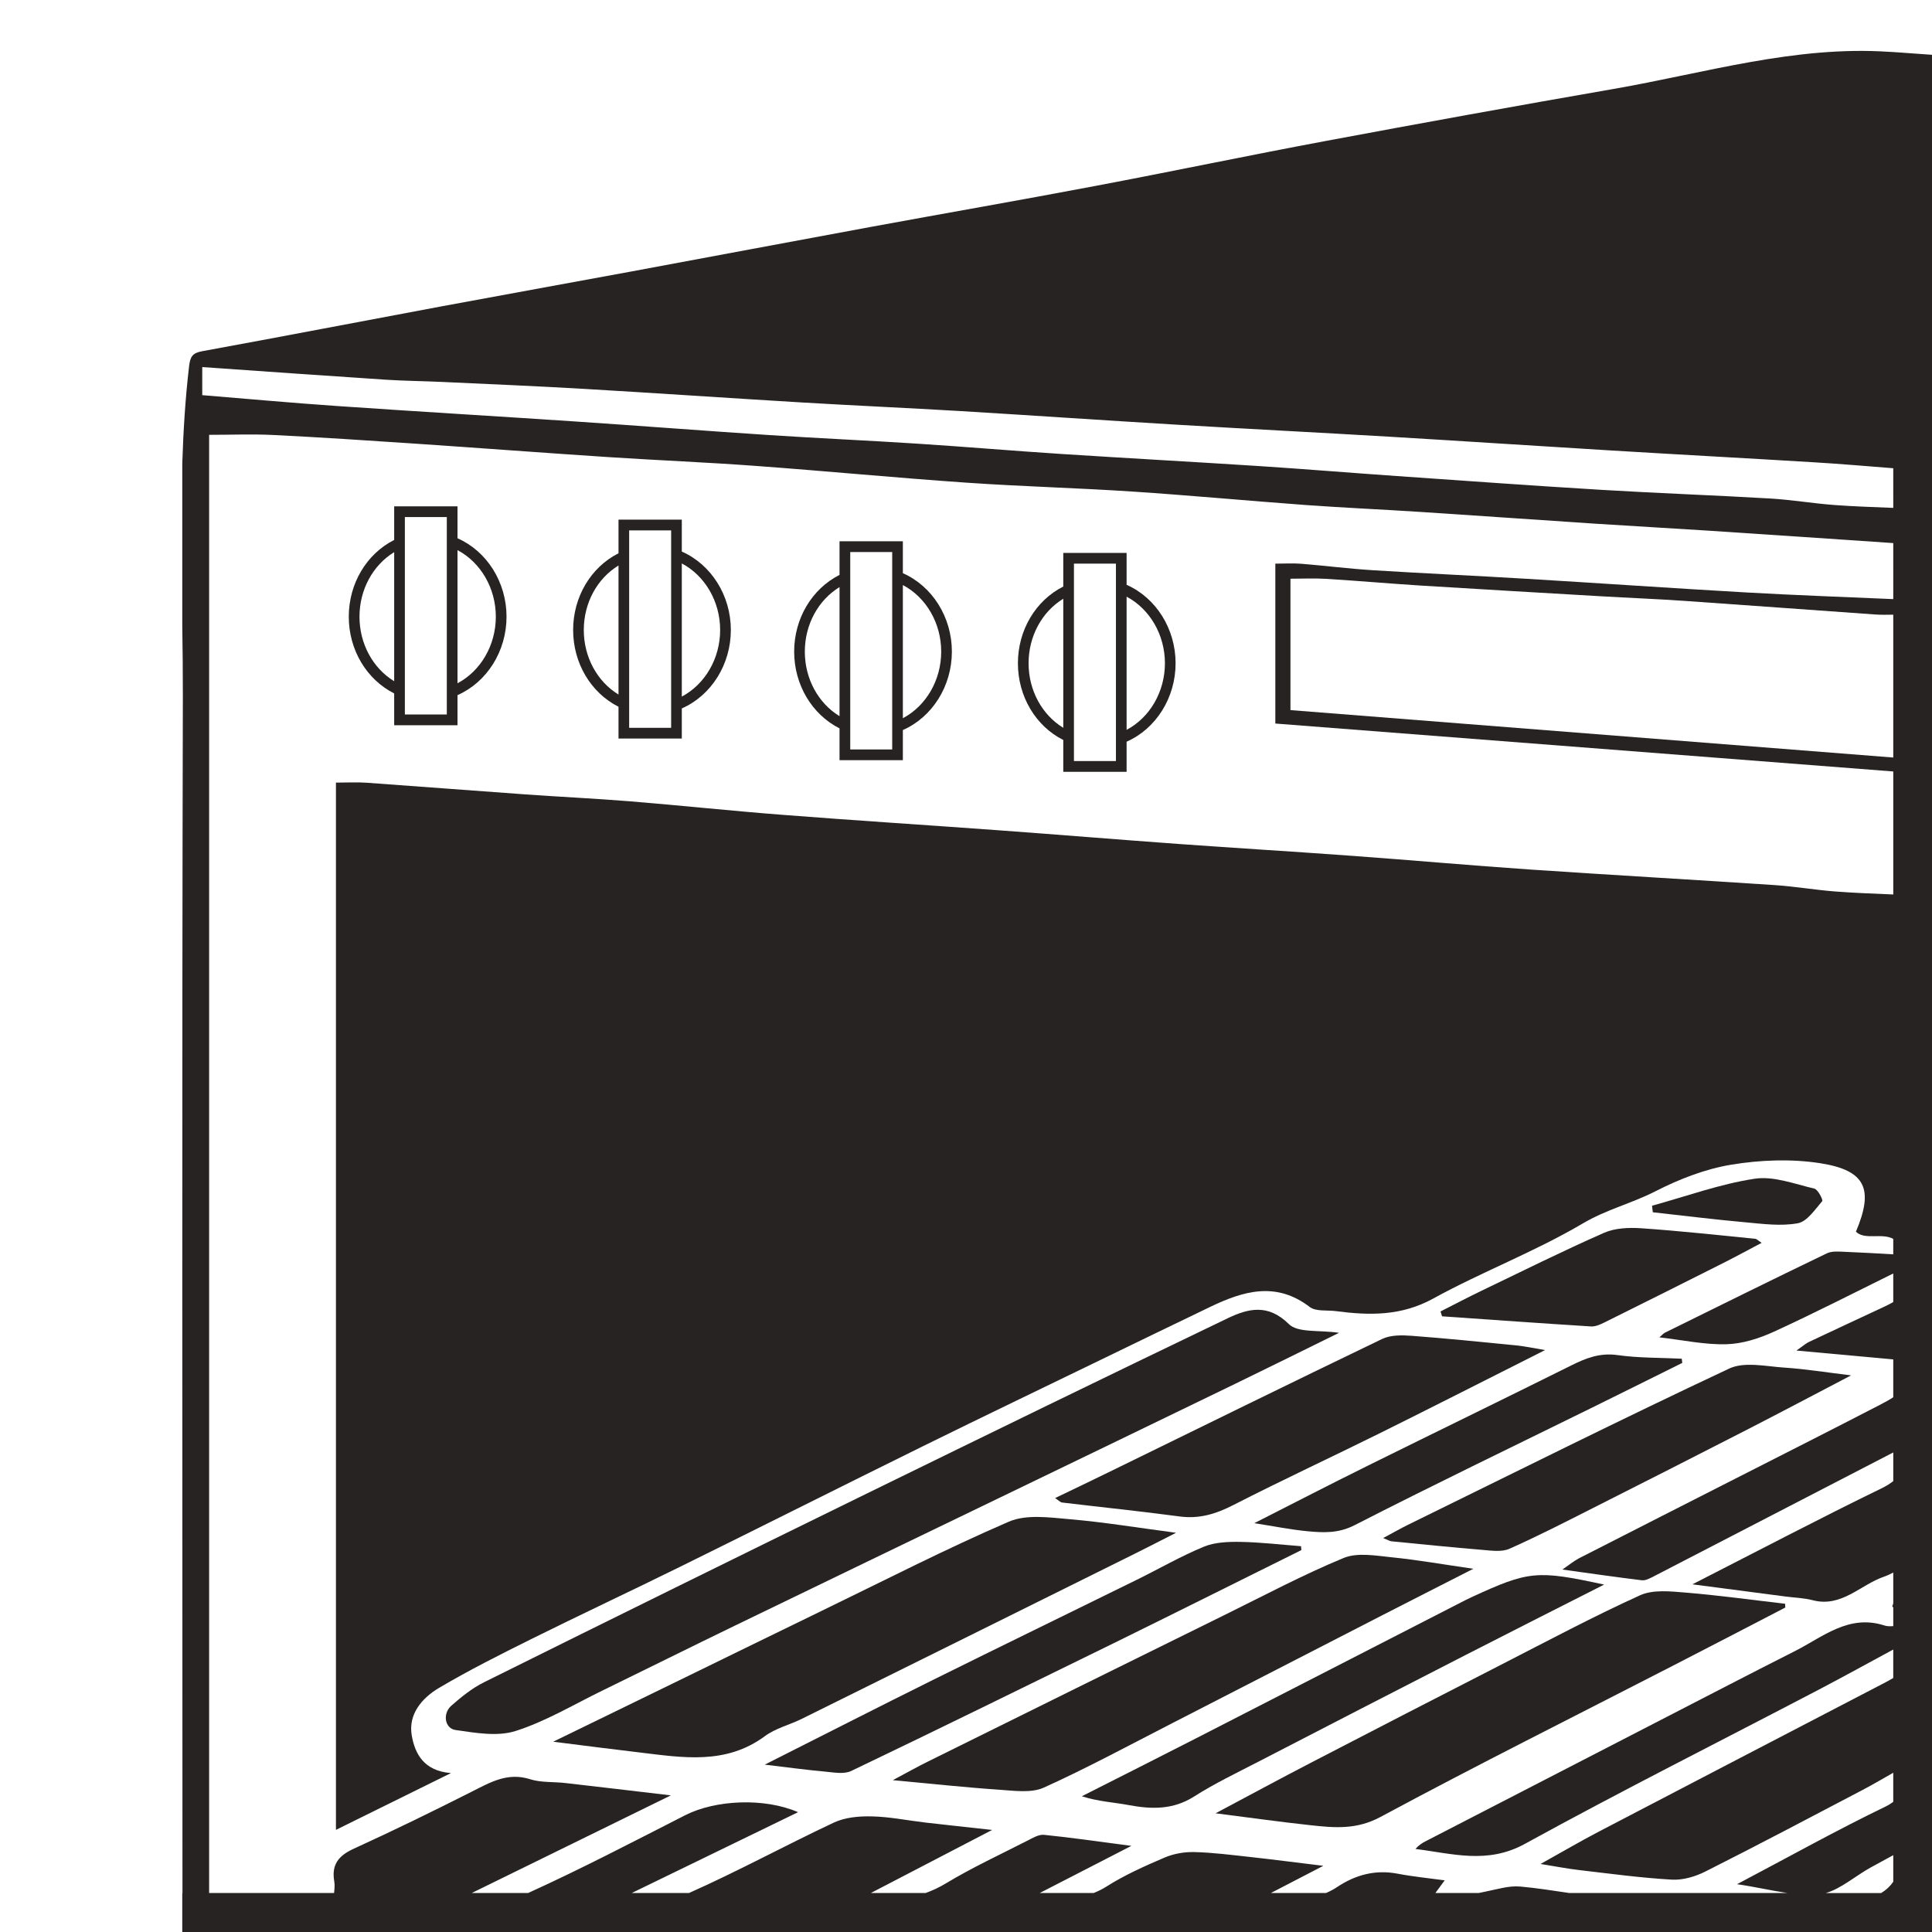
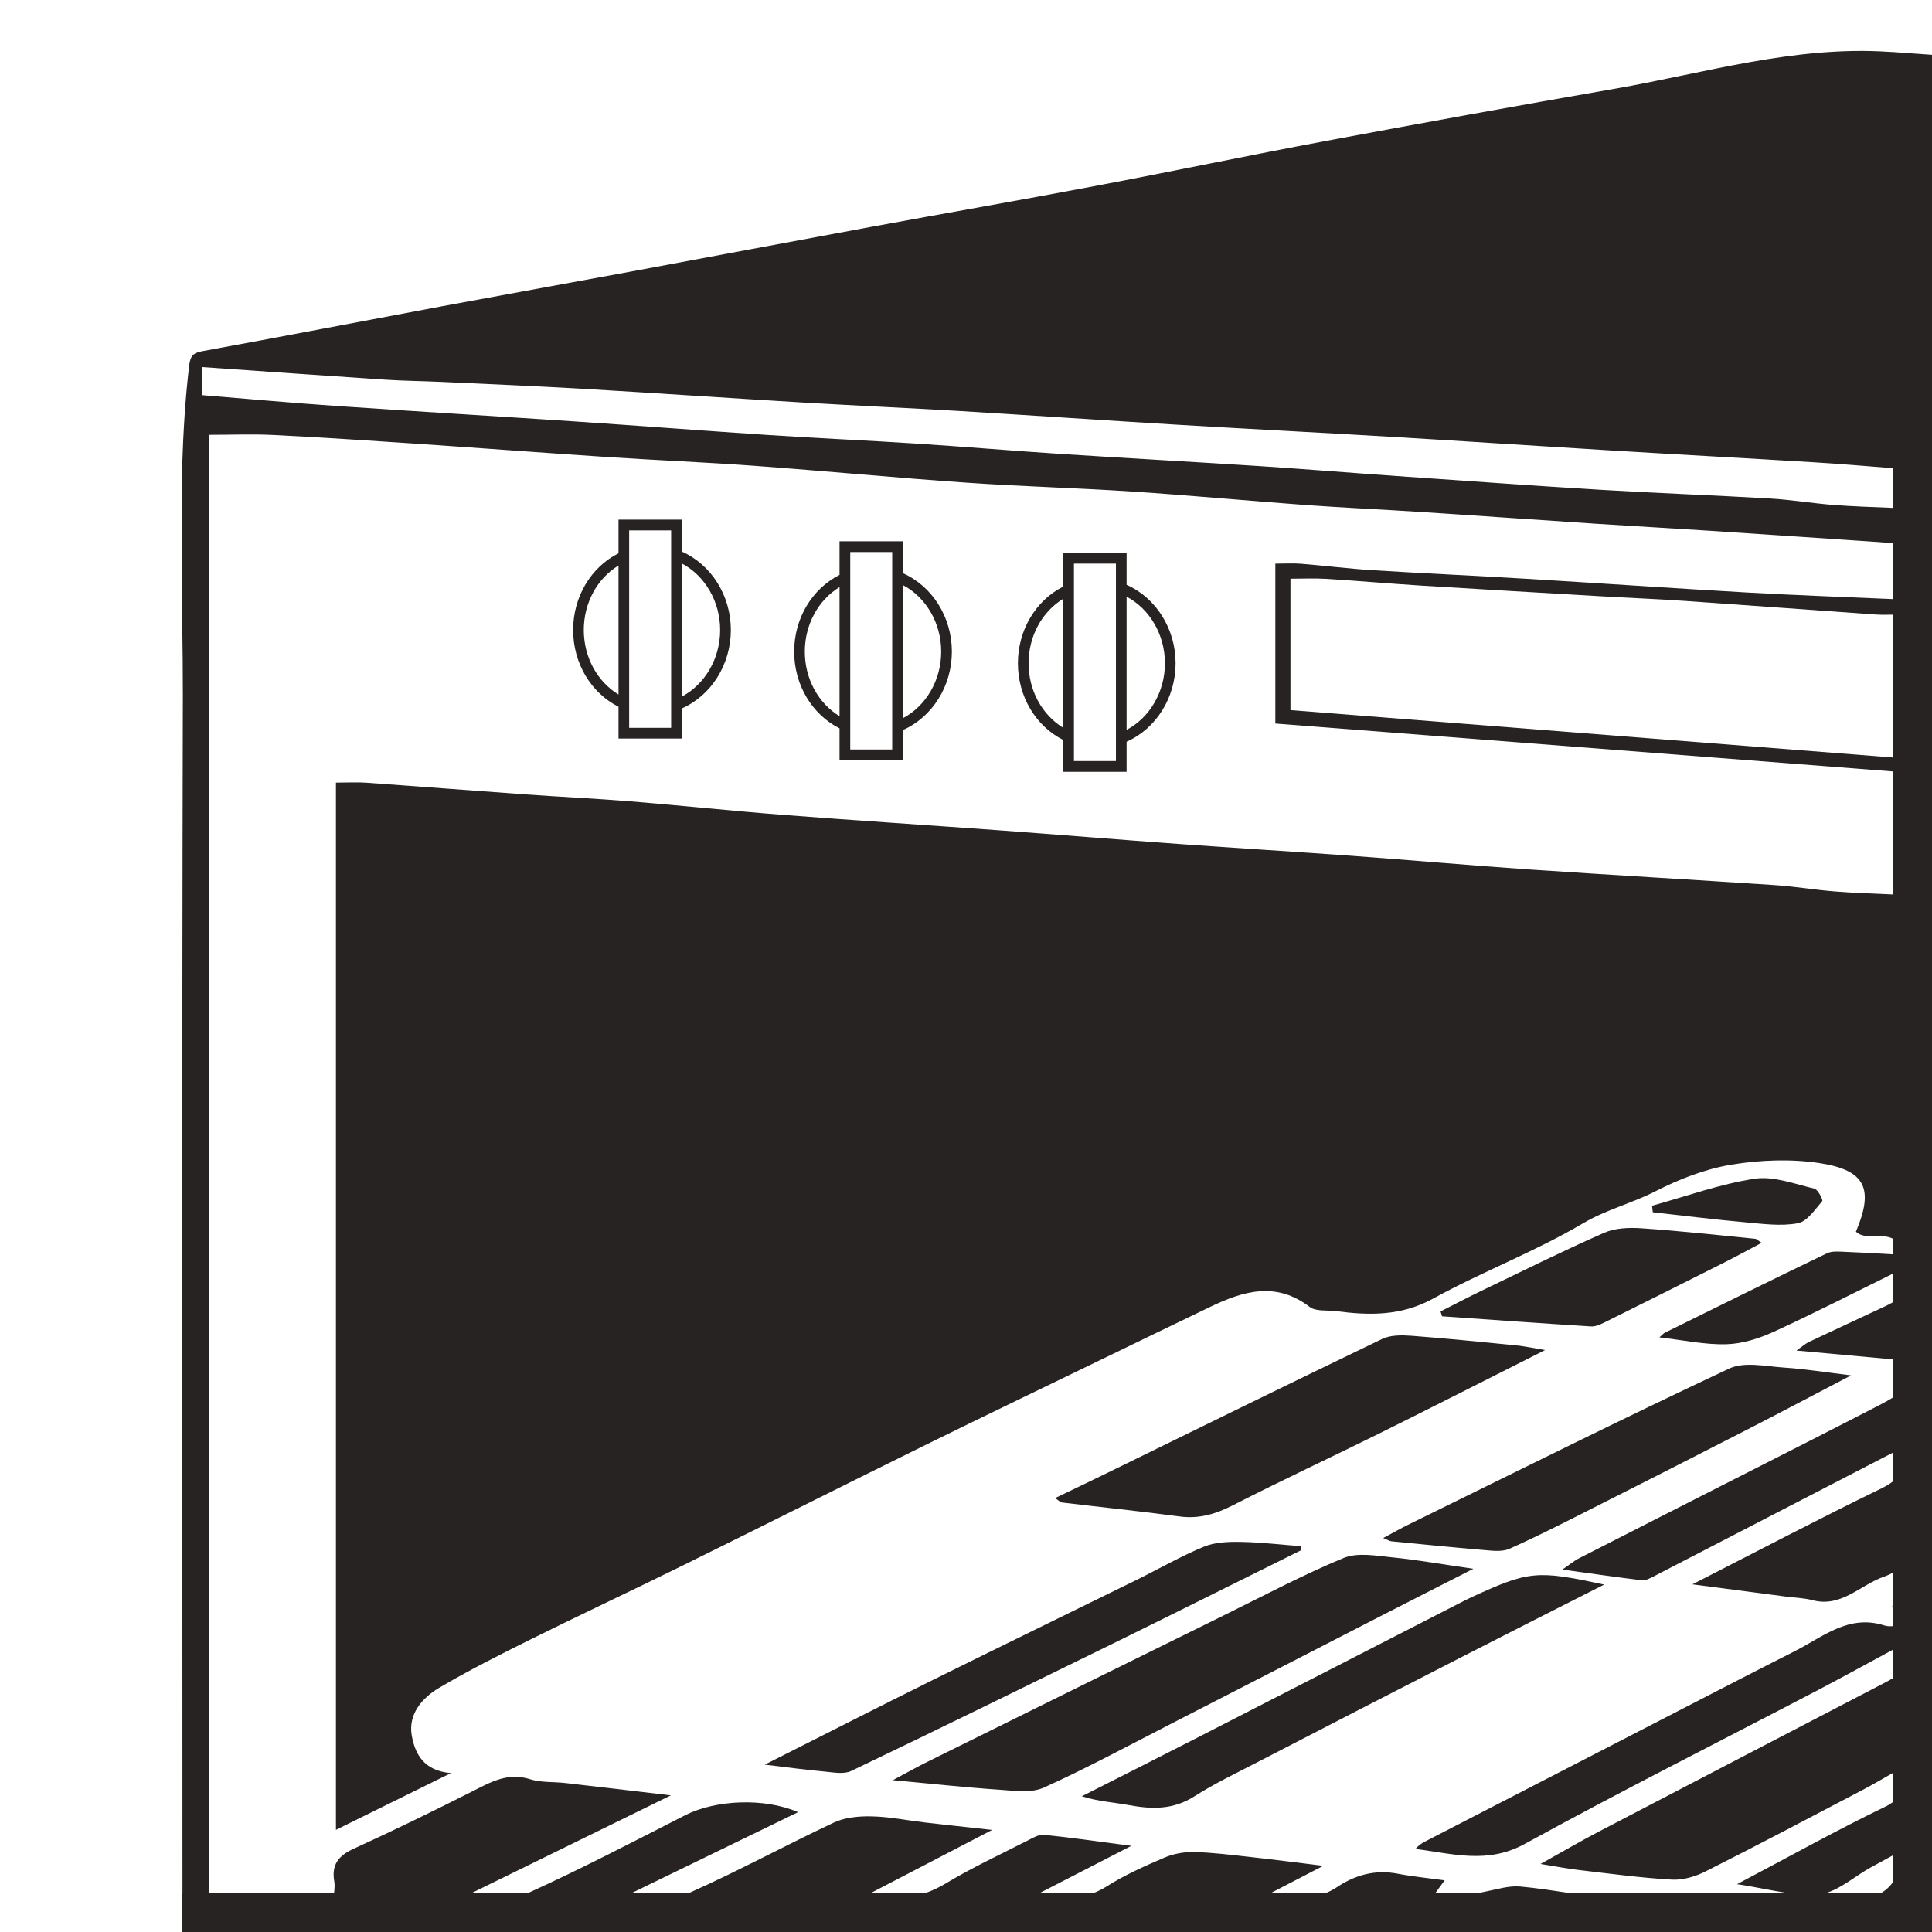
<svg xmlns="http://www.w3.org/2000/svg" version="1.1" id="Ebene_1" x="0px" y="0px" width="141.732px" height="141.732px" viewBox="0 0 141.732 141.732" style="enable-background:new 0 0 141.732 141.732;" xml:space="preserve">
  <style type="text/css">

	.st0{fill:#282323;}
	.st1{fill-rule:evenodd;clip-rule:evenodd;fill:#282323;}

</style>
-   <path class="st1" d="M98.232,97.775c-2.684,1.319-5.146,2.543-7.615,3.74c-5.76,2.795-11.525,5.578-17.289,8.361  c-6.464,3.125-12.93,6.234-19.387,9.367c-3.27,1.584-6.52,3.203-9.784,4.795c-2.097,1.023-4.135,2.25-6.335,2.949  c-1.336,0.424-2.953,0.137-4.408-0.074c-0.794-0.115-0.955-1.207-0.31-1.777c0.739-0.652,1.538-1.297,2.415-1.73  c9.335-4.637,18.684-9.244,28.047-13.828c8.821-4.316,17.649-8.621,26.5-12.871c1.48-0.707,2.947-1.092,4.482,0.426  C95.213,97.793,96.758,97.557,98.232,97.775" />
-   <path class="st1" d="M40.582,127.773c3.29-1.604,6.268-3.051,9.243-4.502c3.496-1.705,6.989-3.418,10.487-5.115  c4.551-2.207,9.058-4.521,13.696-6.525c1.281-0.555,2.977-0.309,4.463-0.182c2.516,0.215,5.014,0.629,7.803,0.996  c-1.133,0.576-2.039,1.047-2.953,1.5c-8.174,4.057-16.343,8.111-24.519,12.158c-0.888,0.439-1.908,0.682-2.689,1.26  c-2.885,2.133-6.06,1.57-9.231,1.193C44.919,128.326,42.962,128.07,40.582,127.773" />
-   <path class="st1" d="M130.969,117.93c-2.76,1.43-5.51,2.863-8.271,4.281c-7.156,3.682-14.355,7.277-21.441,11.088  c-1.75,0.941-3.377,0.789-5.109,0.6c-2.256-0.244-4.506-0.561-6.975-0.875c2.459-1.307,4.754-2.549,7.072-3.75  c4.607-2.391,9.223-4.768,13.846-7.135c3.389-1.734,6.754-3.533,10.219-5.107c0.955-0.434,2.236-0.291,3.354-0.199  c2.436,0.201,4.861,0.539,7.291,0.818C130.957,117.746,130.961,117.838,130.969,117.93" />
  <path class="st1" d="M108.084,115.086c-2.406,1.23-4.588,2.334-6.762,3.451c-5.115,2.627-10.227,5.262-15.344,7.885  c-3.121,1.6-6.211,3.273-9.402,4.717c-0.922,0.414-2.158,0.232-3.238,0.158c-2.48-0.166-4.954-0.436-7.842-0.703  c1.058-0.564,1.779-0.973,2.52-1.338c7.294-3.611,14.589-7.219,21.89-10.816c2.873-1.416,5.707-2.926,8.66-4.145  c1.016-0.418,2.35-0.172,3.52-0.053C103.996,114.434,105.889,114.77,108.084,115.086" />
  <path class="st1" d="M113.346,99.042c-4.15,2.091-8.078,4.091-12.023,6.05c-3.605,1.789-7.26,3.482-10.84,5.316  c-1.283,0.658-2.512,1.035-3.959,0.838c-2.859-0.383-5.734-0.676-8.602-1.02c-0.148-0.02-0.281-0.172-0.518-0.328  c1.361-0.654,2.637-1.262,3.904-1.883c6.693-3.271,13.377-6.563,20.092-9.791c0.619-0.295,1.439-0.282,2.154-0.23  c2.574,0.193,5.145,0.454,7.717,0.71C111.891,98.768,112.5,98.899,113.346,99.042" />
  <path class="st1" d="M135.797,100.898c-2.686,1.402-5.158,2.715-7.65,3.992c-3.771,1.936-7.553,3.854-11.342,5.768  c-2.01,1.016-4.018,2.049-6.076,2.961c-0.561,0.248-1.307,0.137-1.961,0.082c-2.234-0.184-4.465-0.414-6.697-0.631  c-0.115-0.012-0.223-0.086-0.598-0.24c0.721-0.385,1.254-0.693,1.807-0.965c7.846-3.848,15.666-7.756,23.576-11.467  c1.119-0.525,2.693-0.158,4.045-0.07C132.438,100.428,133.969,100.678,135.797,100.898" />
  <path class="st1" d="M117.68,116.246c-3.572,1.814-6.887,3.484-10.188,5.178c-5.078,2.602-10.15,5.213-15.219,7.836  c-1.572,0.813-3.182,1.582-4.67,2.531c-1.547,0.984-3.117,0.943-4.801,0.631c-1.109-0.209-2.248-0.26-3.439-0.648  c2.799-1.42,5.605-2.828,8.398-4.26c6.467-3.311,12.928-6.635,19.393-9.949c0.271-0.139,0.539-0.277,0.816-0.404  C112.156,115.236,112.744,115.176,117.68,116.246" />
  <path class="st1" d="M95.469,113.715c-2.105,1.047-4.211,2.096-6.318,3.141c-2.482,1.232-4.959,2.469-7.449,3.689  c-6.41,3.139-12.816,6.291-19.255,9.373c-0.541,0.26-1.312,0.102-1.967,0.043c-1.34-0.121-2.675-0.303-4.379-0.506  c4.34-2.188,8.304-4.211,12.288-6.189c5.001-2.48,10.019-4.918,15.026-7.383c1.635-0.805,3.219-1.723,4.896-2.414  c0.813-0.336,1.795-0.371,2.699-0.355c1.479,0.025,2.955,0.203,4.434,0.316C95.451,113.523,95.459,113.619,95.469,113.715" />
-   <path class="st1" d="M123.412,99.983c-2.234,1.108-4.467,2.222-6.703,3.323c-5.785,2.848-11.598,5.643-17.336,8.582  c-1.184,0.607-2.283,0.555-3.447,0.445c-1.234-0.117-2.455-0.367-3.912-0.592c2.846-1.445,5.52-2.828,8.215-4.162  c5.006-2.479,10.029-4.916,15.029-7.406c1.088-0.544,2.115-0.945,3.396-0.764c1.555,0.22,3.146,0.188,4.721,0.266  C123.389,99.778,123.4,99.881,123.412,99.983" />
  <path class="st1" d="M105.678,96.207c0.99-0.502,1.977-1.021,2.979-1.504c2.996-1.44,5.975-2.925,9.018-4.264  c0.811-0.356,1.83-0.395,2.738-0.333c2.789,0.19,5.568,0.498,8.35,0.772c0.113,0.011,0.219,0.134,0.469,0.297  c-0.957,0.504-1.828,0.982-2.713,1.43c-2.939,1.48-5.879,2.953-8.826,4.414c-0.301,0.15-0.654,0.308-0.973,0.289  c-3.646-0.228-7.287-0.489-10.932-0.743C105.748,96.447,105.711,96.327,105.678,96.207" />
  <path class="st1" d="M121.193,88.453c2.502-0.688,4.971-1.59,7.518-1.98c1.402-0.215,2.938,0.385,4.387,0.723  c0.266,0.062,0.656,0.832,0.58,0.921c-0.533,0.617-1.111,1.499-1.795,1.622c-1.248,0.228-2.586,0.043-3.873-0.074  c-2.258-0.201-4.506-0.484-6.76-0.733C121.232,88.771,121.213,88.611,121.193,88.453" />
-   <path class="st0" d="M33.562,50.125v-9.768c1.702,0.901,2.812,2.793,2.812,4.885C36.374,47.333,35.264,49.226,33.562,50.125  L33.562,50.125z M32.778,52.414h-3.077V37.932h3.077V52.414z M26.372,45.242c0-1.985,0.981-3.779,2.545-4.735v9.468  C27.353,49.02,26.372,47.227,26.372,45.242L26.372,45.242z M37.159,45.242c0-2.531-1.436-4.802-3.597-5.755v-2.342h-4.645v2.466  c-2.03,1.024-3.331,3.204-3.331,5.631c0,2.427,1.301,4.605,3.331,5.628v2.334h4.645v-2.208  C35.723,50.044,37.159,47.77,37.159,45.242" />
  <path class="st0" d="M50.017,51.103v-9.77c1.702,0.901,2.813,2.792,2.813,4.884C52.83,48.309,51.719,50.202,50.017,51.103  L50.017,51.103z M49.235,53.392h-3.08V38.91h3.08V53.392z M42.827,46.217c0-1.984,0.981-3.779,2.547-4.732v9.467  C43.808,49.997,42.827,48.202,42.827,46.217L42.827,46.217z M53.615,46.217c0-2.528-1.436-4.802-3.598-5.754v-2.341h-4.643v2.467  c-2.03,1.023-3.329,3.201-3.329,5.628c0,2.428,1.299,4.607,3.329,5.63v2.332h4.643v-2.208  C52.179,51.021,53.615,48.748,53.615,46.217" />
  <path class="st0" d="M66.234,52.689v-9.77c1.705,0.901,2.813,2.792,2.813,4.883C69.047,49.896,67.939,51.788,66.234,52.689  L66.234,52.689z M65.452,54.979h-3.078V40.496h3.078V54.979z M59.042,47.802c0-1.983,0.981-3.777,2.546-4.732v9.468  C60.023,51.584,59.042,49.79,59.042,47.802L59.042,47.802z M69.83,47.802c0-2.527-1.437-4.802-3.596-5.752v-2.342h-4.646v2.467  c-2.027,1.025-3.328,3.2-3.328,5.627c0,2.429,1.301,4.607,3.328,5.631v2.334h4.646v-2.21C68.393,52.608,69.83,50.334,69.83,47.802" />
  <path class="st0" d="M82.648,53.542v-9.77c1.701,0.902,2.811,2.794,2.811,4.885C85.459,50.749,84.35,52.642,82.648,53.542  L82.648,53.542z M81.865,55.831h-3.08V41.349h3.08V55.831z M75.457,48.657c0-1.984,0.98-3.778,2.545-4.733v9.468  C76.438,52.437,75.457,50.643,75.457,48.657L75.457,48.657z M86.242,48.657c0-2.528-1.436-4.803-3.594-5.754v-2.341h-4.646v2.468  c-2.029,1.021-3.328,3.2-3.328,5.627c0,2.428,1.299,4.607,3.328,5.628v2.335h4.646v-2.208C84.807,53.46,86.242,51.186,86.242,48.657  " />
  <path class="st1" d="M138.891,3.817L138.891,3.817c-0.09-0.002-0.193-0.007-0.313-0.015c-6.916-0.462-13.498,1.557-20.189,2.72  c-7.076,1.229-14.143,2.513-21.199,3.832c-5.635,1.054-11.242,2.23-16.873,3.294c-5.467,1.037-10.947,1.988-16.421,2.996  c-5.899,1.087-11.792,2.199-17.688,3.292c-4.608,0.854-9.22,1.681-13.827,2.54c-5.846,1.09-11.686,2.219-17.538,3.287  c-0.719,0.129-0.888,0.393-0.971,1.098c-0.28,2.378-0.423,4.76-0.5,7.142v11.899c0.024,1.71,0.046,3.42,0.042,5.13  c-0.07,28.823-0.029,57.649-0.029,86.474c0,0.443,0,0.895,0,1.367h-0.014v2.859h128.361V4.02L138.891,3.817z M138.891,138.045  c-0.23,0.334-0.529,0.615-0.889,0.828h-4.055c1.125-0.322,2.193-1.273,3.293-1.877c0.543-0.297,1.09-0.596,1.65-0.9V138.045z   M138.891,55.573c-14.75-1.161-29.455-2.316-44.223-3.479c0-3.217,0-6.322,0-9.639c0.879,0,1.746-0.043,2.607,0.009  c2.322,0.142,4.639,0.348,6.959,0.494c4.396,0.273,8.793,0.526,13.189,0.783c2.068,0.121,4.141,0.201,6.205,0.344  c4.646,0.319,9.289,0.67,13.932,0.994c0.426,0.03,0.867,0.023,1.33,0.014V55.573z M138.891,43.951  c-3.594-0.157-7.176-0.285-10.754-0.487c-5.402-0.307-10.803-0.684-16.205-1.007c-3.742-0.226-7.486-0.391-11.229-0.626  c-1.75-0.11-3.49-0.331-5.242-0.473c-0.605-0.05-1.219-0.008-1.902-0.008c0,3.923,0,7.744,0,11.729  c15.066,1.169,30.162,2.339,45.332,3.516v9.024c-1.416-0.062-2.834-0.11-4.246-0.219c-1.482-0.113-2.957-0.37-4.439-0.468  c-5.977-0.399-11.959-0.737-17.936-1.142c-4.34-0.297-8.672-0.685-13.01-1.001c-4.26-0.311-8.525-0.567-12.787-0.875  c-4.426-0.32-8.85-0.686-13.277-1.009c-5.267-0.384-10.54-0.719-15.805-1.13c-3.719-0.287-7.43-0.685-11.148-0.988  c-2.587-0.21-5.181-0.329-7.775-0.515c-3.861-0.274-7.721-0.579-11.587-0.852c-0.706-0.05-1.418-0.007-2.236-0.007  c0,25.53,0,51.022,0,76.827c2.777-1.371,5.439-2.684,8.438-4.166c-2.013-0.16-2.645-1.443-2.876-2.758  c-0.273-1.561,0.756-2.752,1.994-3.488c2.2-1.299,4.491-2.451,6.78-3.588c3.635-1.805,7.309-3.523,10.947-5.318  c5.94-2.928,11.853-5.906,17.793-8.834c4.432-2.184,8.887-4.32,13.33-6.477c2.582-1.251,5.16-2.503,7.744-3.744  c2.42-1.161,4.816-1.876,7.283,0.01c0.455,0.35,1.271,0.222,1.924,0.307c2.453,0.323,4.787,0.369,7.129-0.916  c3.586-1.972,7.461-3.436,10.98-5.514c1.721-1.019,3.596-1.473,5.328-2.36c1.742-0.891,3.652-1.636,5.57-1.953  c2.127-0.349,4.391-0.438,6.514-0.109c3.354,0.523,3.949,1.9,2.629,5.025c0.652,0.642,1.887,0.065,2.738,0.527v1.135  c-1.252-0.072-2.385-0.14-3.508-0.183c-0.455-0.019-0.979-0.075-1.363,0.109c-3.973,1.911-7.924,3.87-11.879,5.82  c-0.104,0.051-0.184,0.152-0.408,0.343c1.742,0.2,3.34,0.552,4.926,0.505c1.176-0.033,2.408-0.427,3.496-0.928  c2.934-1.347,5.816-2.819,8.736-4.262v2.097c-0.186,0.109-0.404,0.22-0.688,0.353c-1.836,0.857-3.676,1.713-5.508,2.578  c-0.221,0.105-0.406,0.277-0.908,0.625c2.563,0.234,4.842,0.444,7.104,0.651v2.776c-0.252,0.168-0.57,0.344-0.992,0.563  c-3.404,1.762-6.828,3.494-10.246,5.232c-3.932,2.004-7.869,3.998-11.797,6.008c-0.381,0.195-0.717,0.48-1.24,0.836  c2.074,0.285,3.951,0.561,5.832,0.787c0.27,0.031,0.584-0.141,0.846-0.273c5.867-3.031,11.732-6.07,17.598-9.104v2.1  c-0.229,0.189-0.512,0.361-0.85,0.527c-4.553,2.215-9.039,4.572-13.885,7.047c2.525,0.332,4.697,0.617,6.869,0.9  c0.65,0.084,1.322,0.1,1.953,0.266c2.125,0.555,3.498-1.133,5.234-1.727c0.232-0.078,0.455-0.188,0.678-0.303v2.275  c-0.023,0.064-0.051,0.137-0.074,0.199c0.021,0.025,0.051,0.061,0.074,0.09v1.367c-0.223,0.016-0.439,0.02-0.637-0.045  c-2.633-0.852-4.523,0.84-6.602,1.889c-1.574,0.793-3.145,1.602-4.709,2.406c-7.451,3.842-14.895,7.682-22.346,11.525  c-0.266,0.135-0.521,0.295-0.758,0.572c2.699,0.332,5.27,1.145,8.033-0.377c7.107-3.904,14.359-7.543,21.545-11.305  c1.83-0.959,3.641-1.957,5.473-2.949v2.088c-0.213,0.131-0.469,0.27-0.813,0.447c-6.926,3.604-13.85,7.199-20.768,10.814  c-1.361,0.711-2.686,1.488-4.293,2.383c1.107,0.176,1.965,0.348,2.83,0.447c2.27,0.264,4.535,0.574,6.813,0.703  c0.814,0.045,1.727-0.23,2.467-0.605c3.863-1.945,7.682-3.965,11.508-5.971c0.74-0.389,1.475-0.818,2.256-1.266v2.135  c-0.158,0.119-0.338,0.234-0.566,0.346c-3.572,1.725-7.037,3.66-10.893,5.695c1.322,0.191,2.535,0.477,3.689,0.645h-16.006  c-1.191-0.176-2.385-0.365-3.582-0.473c-0.836-0.078-1.713,0.207-2.564,0.373c-0.16,0.031-0.32,0.068-0.482,0.1h-3.184  c0.193-0.262,0.4-0.543,0.682-0.928c-1.191-0.164-2.34-0.275-3.467-0.49c-1.643-0.313-3.111,0.1-4.449,0.998  c-0.26,0.172-0.523,0.305-0.789,0.42h-4.043c1.16-0.602,2.35-1.217,3.844-1.994c-2.074-0.25-3.734-0.469-5.402-0.652  c-1.355-0.148-2.715-0.324-4.078-0.357c-0.725-0.016-1.506,0.121-2.17,0.406c-1.457,0.625-2.926,1.277-4.26,2.125  c-0.309,0.197-0.623,0.346-0.938,0.473h-3.955c2.135-1.098,4.277-2.201,6.723-3.459c-2.373-0.311-4.383-0.604-6.406-0.809  c-0.389-0.041-0.836,0.23-1.223,0.428c-2,1.021-4.046,1.969-5.969,3.127c-0.491,0.297-0.988,0.531-1.498,0.713h-4.017  c2.984-1.551,5.804-3.02,8.898-4.627c-1.861-0.207-3.394-0.367-4.921-0.545c-1.302-0.152-2.599-0.422-3.901-0.449  c-0.932-0.023-1.961,0.066-2.788,0.453c-3.566,1.676-7.034,3.57-10.629,5.168h-4.199c4.036-1.963,8.075-3.926,12.201-5.93  c-2.477-1.076-6.059-0.906-8.276,0.221c-3.82,1.947-7.628,3.938-11.527,5.709H34.61c4.75-2.33,9.509-4.664,14.605-7.162  c-2.84-0.336-5.281-0.625-7.726-0.904c-0.871-0.102-1.794-0.023-2.611-0.283c-1.629-0.516-2.883,0.213-4.232,0.896  c-2.87,1.451-5.764,2.867-8.688,4.201c-1.111,0.506-1.652,1.156-1.437,2.398c0.049,0.268,0.017,0.549-0.014,0.854h-9.166  c0-35.703,0-71.376,0-106.972c1.597,0,3.168-0.064,4.733,0.013c3.43,0.17,6.856,0.397,10.284,0.627  c4.784,0.322,9.563,0.686,14.348,0.999c3.559,0.232,7.131,0.376,10.69,0.638c5.169,0.378,10.327,0.874,15.495,1.232  c4.051,0.281,8.113,0.385,12.164,0.652c4.254,0.279,8.496,0.679,12.742,0.989c2.814,0.203,5.631,0.326,8.445,0.509  c4.26,0.276,8.521,0.58,12.783,0.86c2.855,0.187,5.711,0.341,8.564,0.528c4.414,0.289,8.832,0.592,13.301,0.895V43.951z   M138.891,37.259c-1.465-0.062-2.896-0.104-4.313-0.21c-1.574-0.118-3.137-0.385-4.709-0.478c-4.141-0.242-8.287-0.388-12.422-0.638  c-5.004-0.302-10.004-0.664-15.004-1.012c-3.375-0.235-6.75-0.514-10.127-0.733c-4.834-0.312-9.672-0.575-14.506-0.888  c-3.504-0.227-7.008-0.526-10.515-0.753c-3.608-0.233-7.221-0.392-10.829-0.628c-4.781-0.313-9.555-0.685-14.334-1.004  c-5.798-0.387-11.603-0.729-17.401-1.129c-3.278-0.225-6.552-0.524-9.894-0.797c0-0.787,0-1.395,0-2.06  c4.55,0.316,9.013,0.635,13.479,0.928c1.368,0.089,2.743,0.097,4.11,0.162c3.481,0.162,6.958,0.307,10.432,0.51  c5.313,0.311,10.62,0.676,15.933,0.994c3.873,0.231,7.748,0.401,11.623,0.631c5.355,0.323,10.712,0.692,16.068,1.011  c5.145,0.308,10.295,0.567,15.441,0.872c5.443,0.323,10.891,0.685,16.334,1.014c4.969,0.301,9.938,0.566,14.906,0.869  c1.9,0.115,3.801,0.279,5.727,0.43V37.259z" />
</svg>